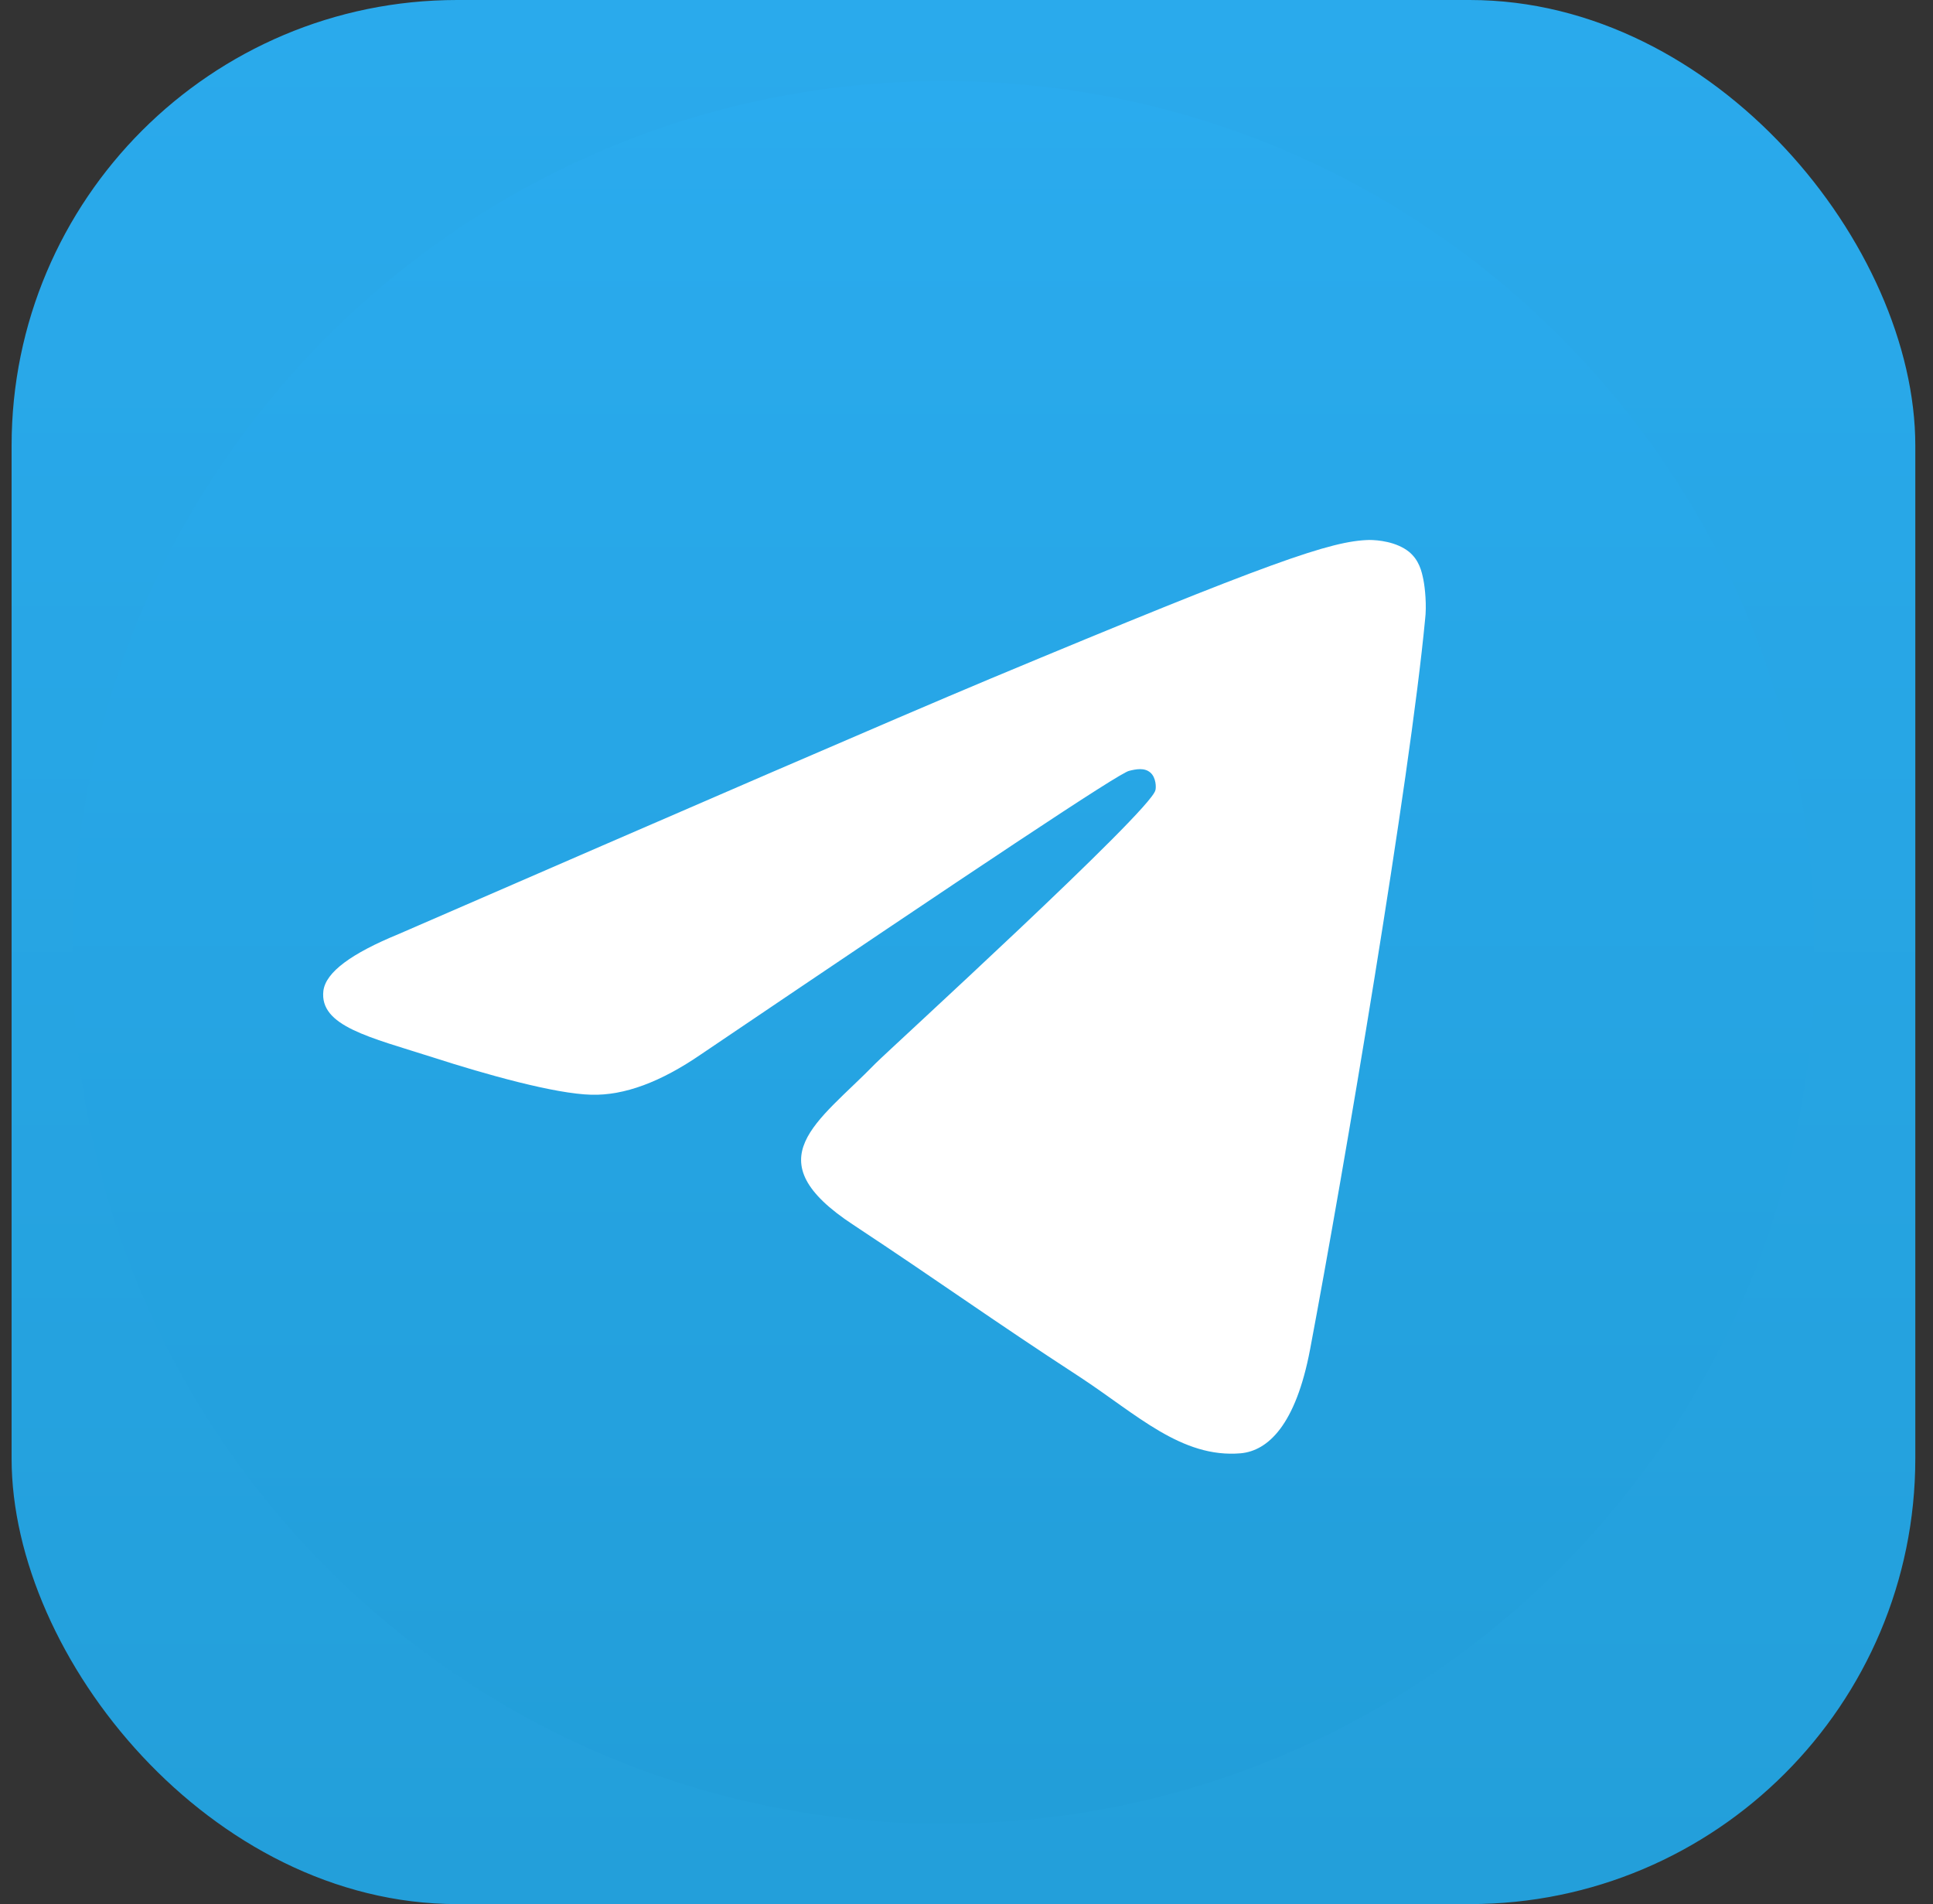
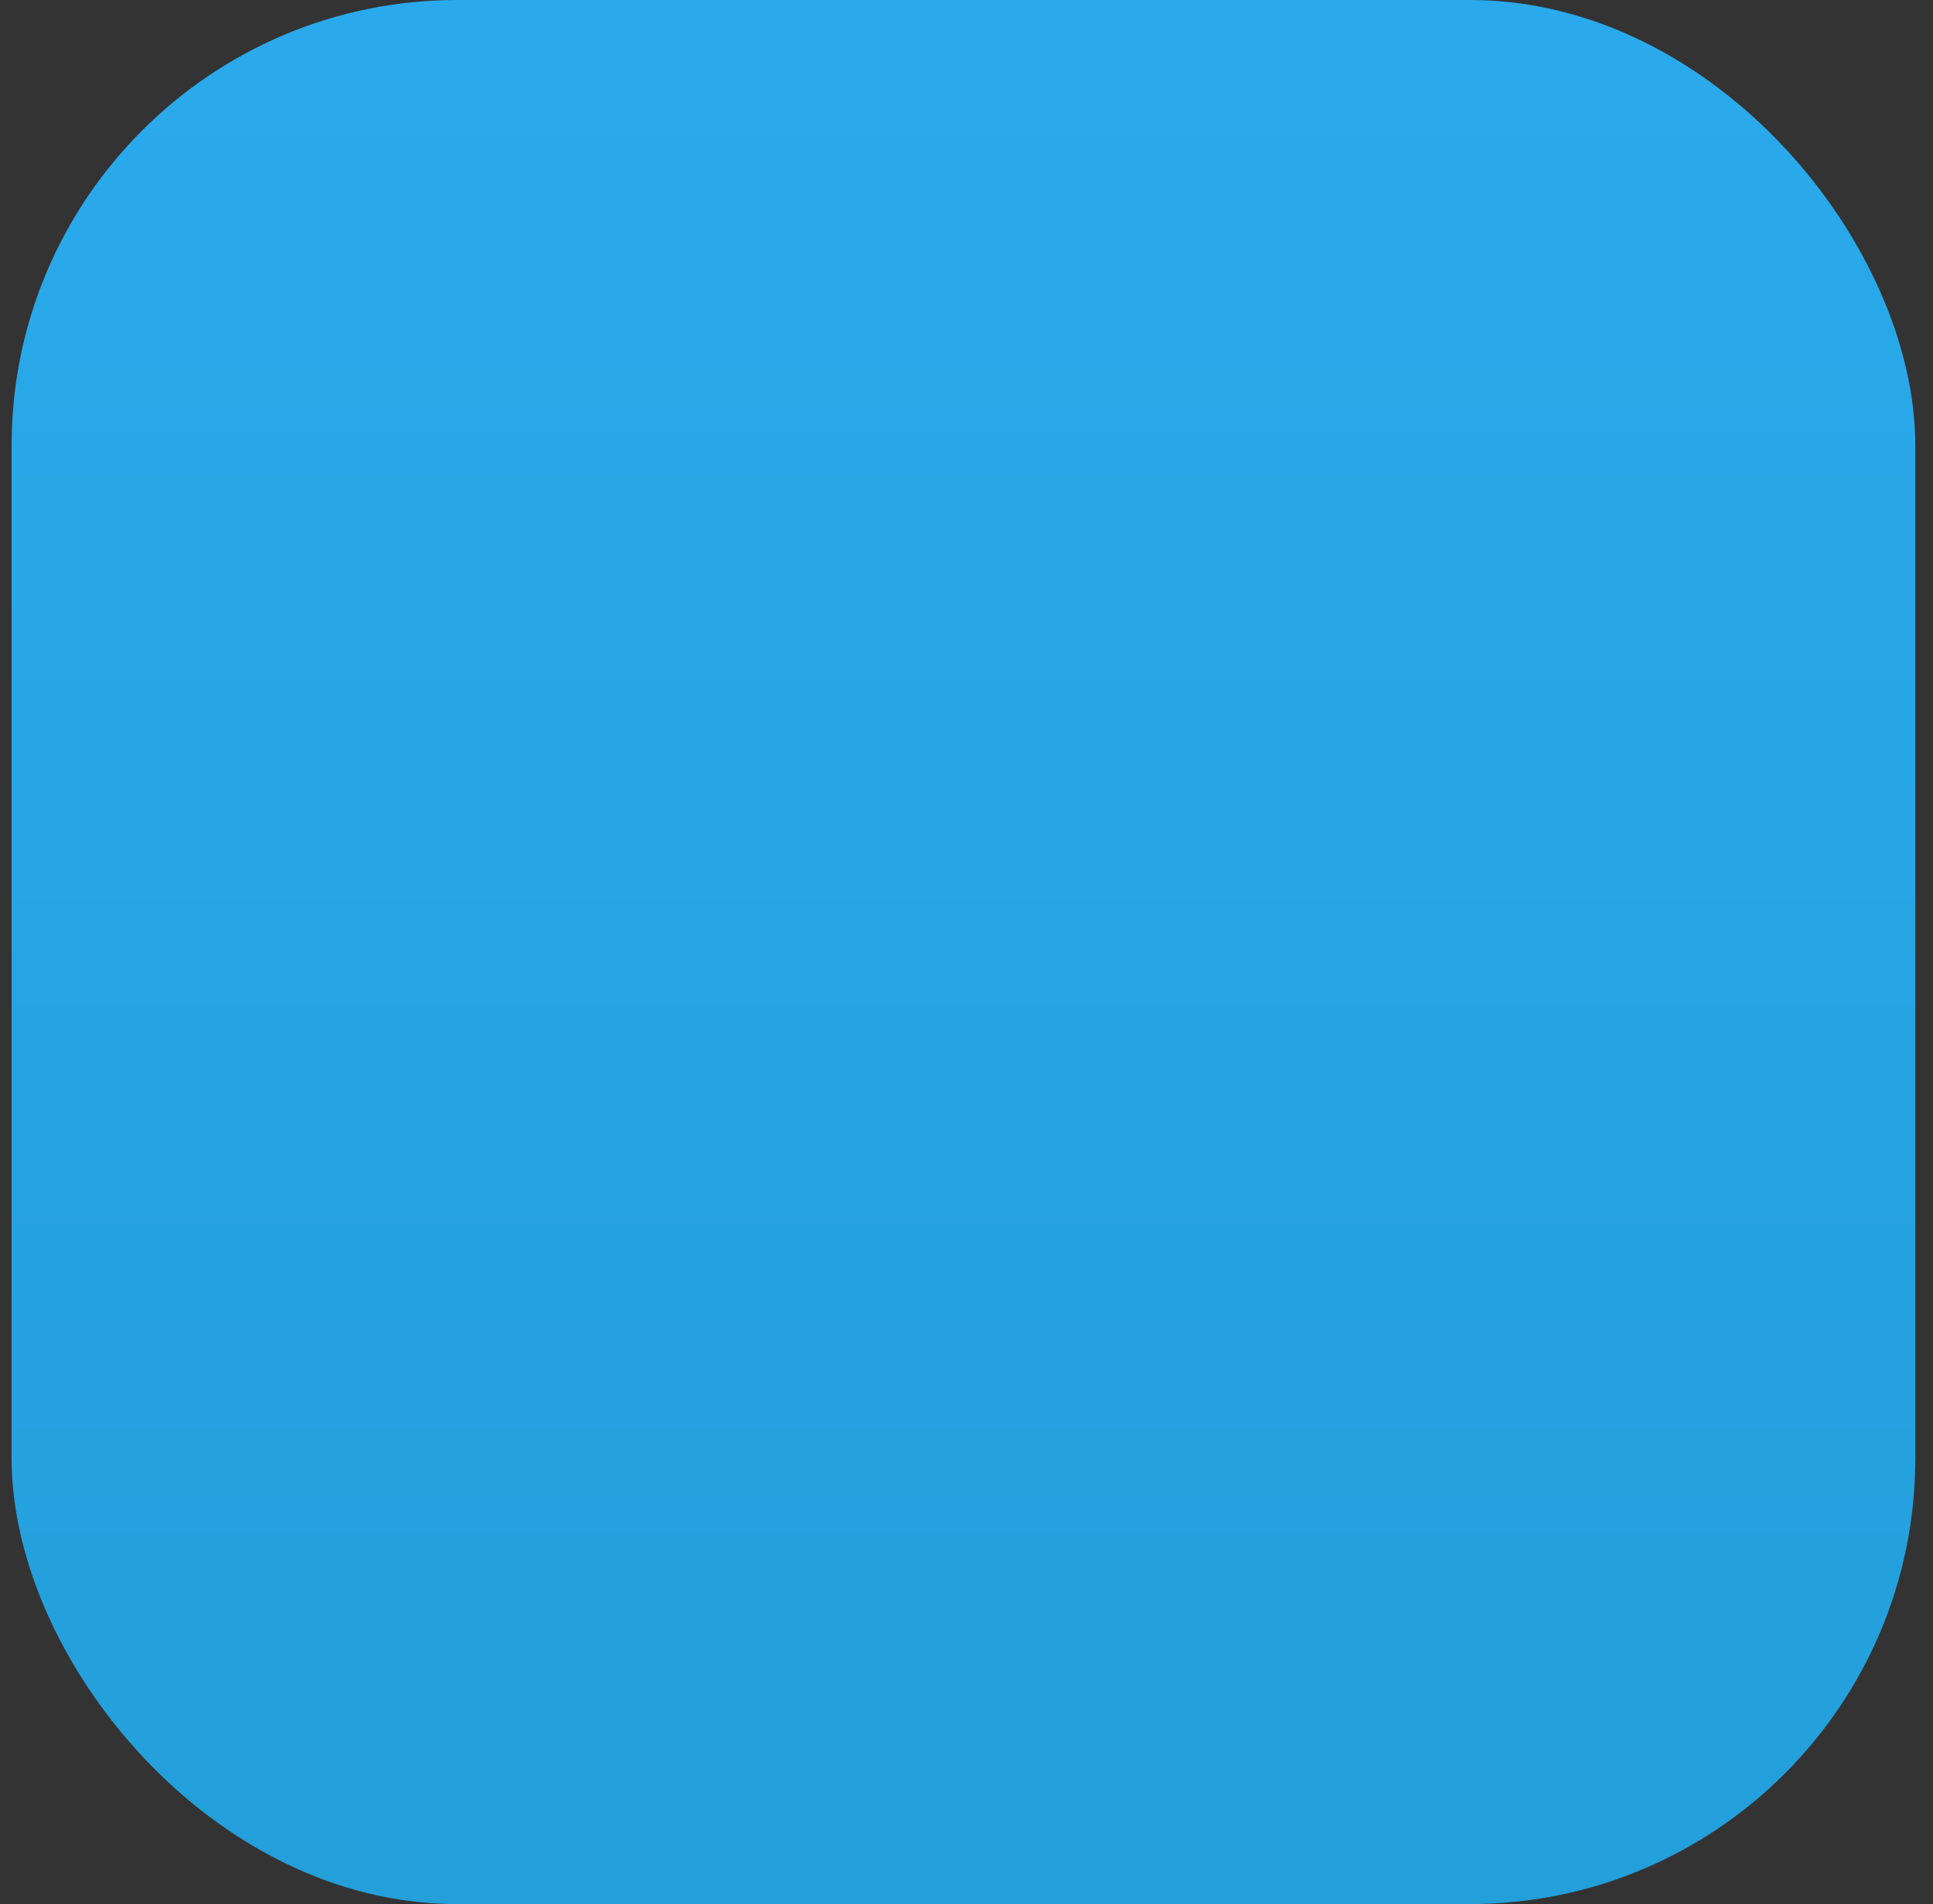
<svg xmlns="http://www.w3.org/2000/svg" width="66" height="65" viewBox="0 0 66 65" fill="none">
  <rect x="0" y="0" width="66" height="65" fill="#333333" stroke="none" />
  <rect x="0.396" width="65" height="65" rx="15.213" fill="url(#paint0_linear_1_1135)" />
  <g clip-path="url(#clip0_1_1135)">
-     <path d="M32.218 62.258C48.647 62.258 61.965 48.941 61.965 32.512C61.965 16.084 48.647 2.766 32.218 2.766C15.79 2.766 2.472 16.084 2.472 32.512C2.472 48.941 15.79 62.258 32.218 62.258Z" fill="url(#paint1_linear_1_1135)" />
-     <path fill-rule="evenodd" clip-rule="evenodd" d="M13.611 31.886C23.715 27.497 30.442 24.582 33.819 23.167C43.433 19.154 45.453 18.462 46.753 18.433C47.041 18.433 47.676 18.49 48.109 18.837C48.456 19.125 48.542 19.501 48.6 19.79C48.658 20.078 48.716 20.684 48.658 21.146C48.138 26.631 45.887 39.94 44.732 46.06C44.241 48.658 43.288 49.525 42.364 49.611C40.344 49.784 38.814 48.283 36.879 47.013C33.819 45.021 32.116 43.78 29.142 41.817C25.707 39.565 27.93 38.323 29.893 36.303C30.413 35.783 39.276 27.7 39.449 26.978C39.478 26.891 39.478 26.545 39.276 26.372C39.074 26.198 38.785 26.256 38.554 26.314C38.236 26.372 33.386 29.605 23.946 35.985C22.56 36.938 21.319 37.4 20.193 37.371C18.952 37.342 16.584 36.678 14.795 36.1C12.629 35.408 10.897 35.032 11.042 33.82C11.128 33.185 11.994 32.55 13.611 31.886Z" fill="white" />
+     <path d="M32.218 62.258C48.647 62.258 61.965 48.941 61.965 32.512C61.965 16.084 48.647 2.766 32.218 2.766C15.79 2.766 2.472 16.084 2.472 32.512C2.472 48.941 15.79 62.258 32.218 62.258" fill="url(#paint1_linear_1_1135)" />
  </g>
  <defs>
    <linearGradient id="paint0_linear_1_1135" x1="32.897" y1="0" x2="32.897" y2="65" gradientUnits="userSpaceOnUse">
      <stop stop-color="#2AAAEC" />
      <stop offset="1" stop-color="#239FDA" />
    </linearGradient>
    <linearGradient id="paint1_linear_1_1135" x1="32.193" y1="2.766" x2="32.193" y2="61.788" gradientUnits="userSpaceOnUse">
      <stop stop-color="#2AABEE" />
      <stop offset="1" stop-color="#229ED9" />
    </linearGradient>
    <clipPath id="clip0_1_1135">
-       <rect width="59.468" height="59.468" fill="white" transform="translate(2.472 2.766)" />
-     </clipPath>
+       </clipPath>
  </defs>
</svg>